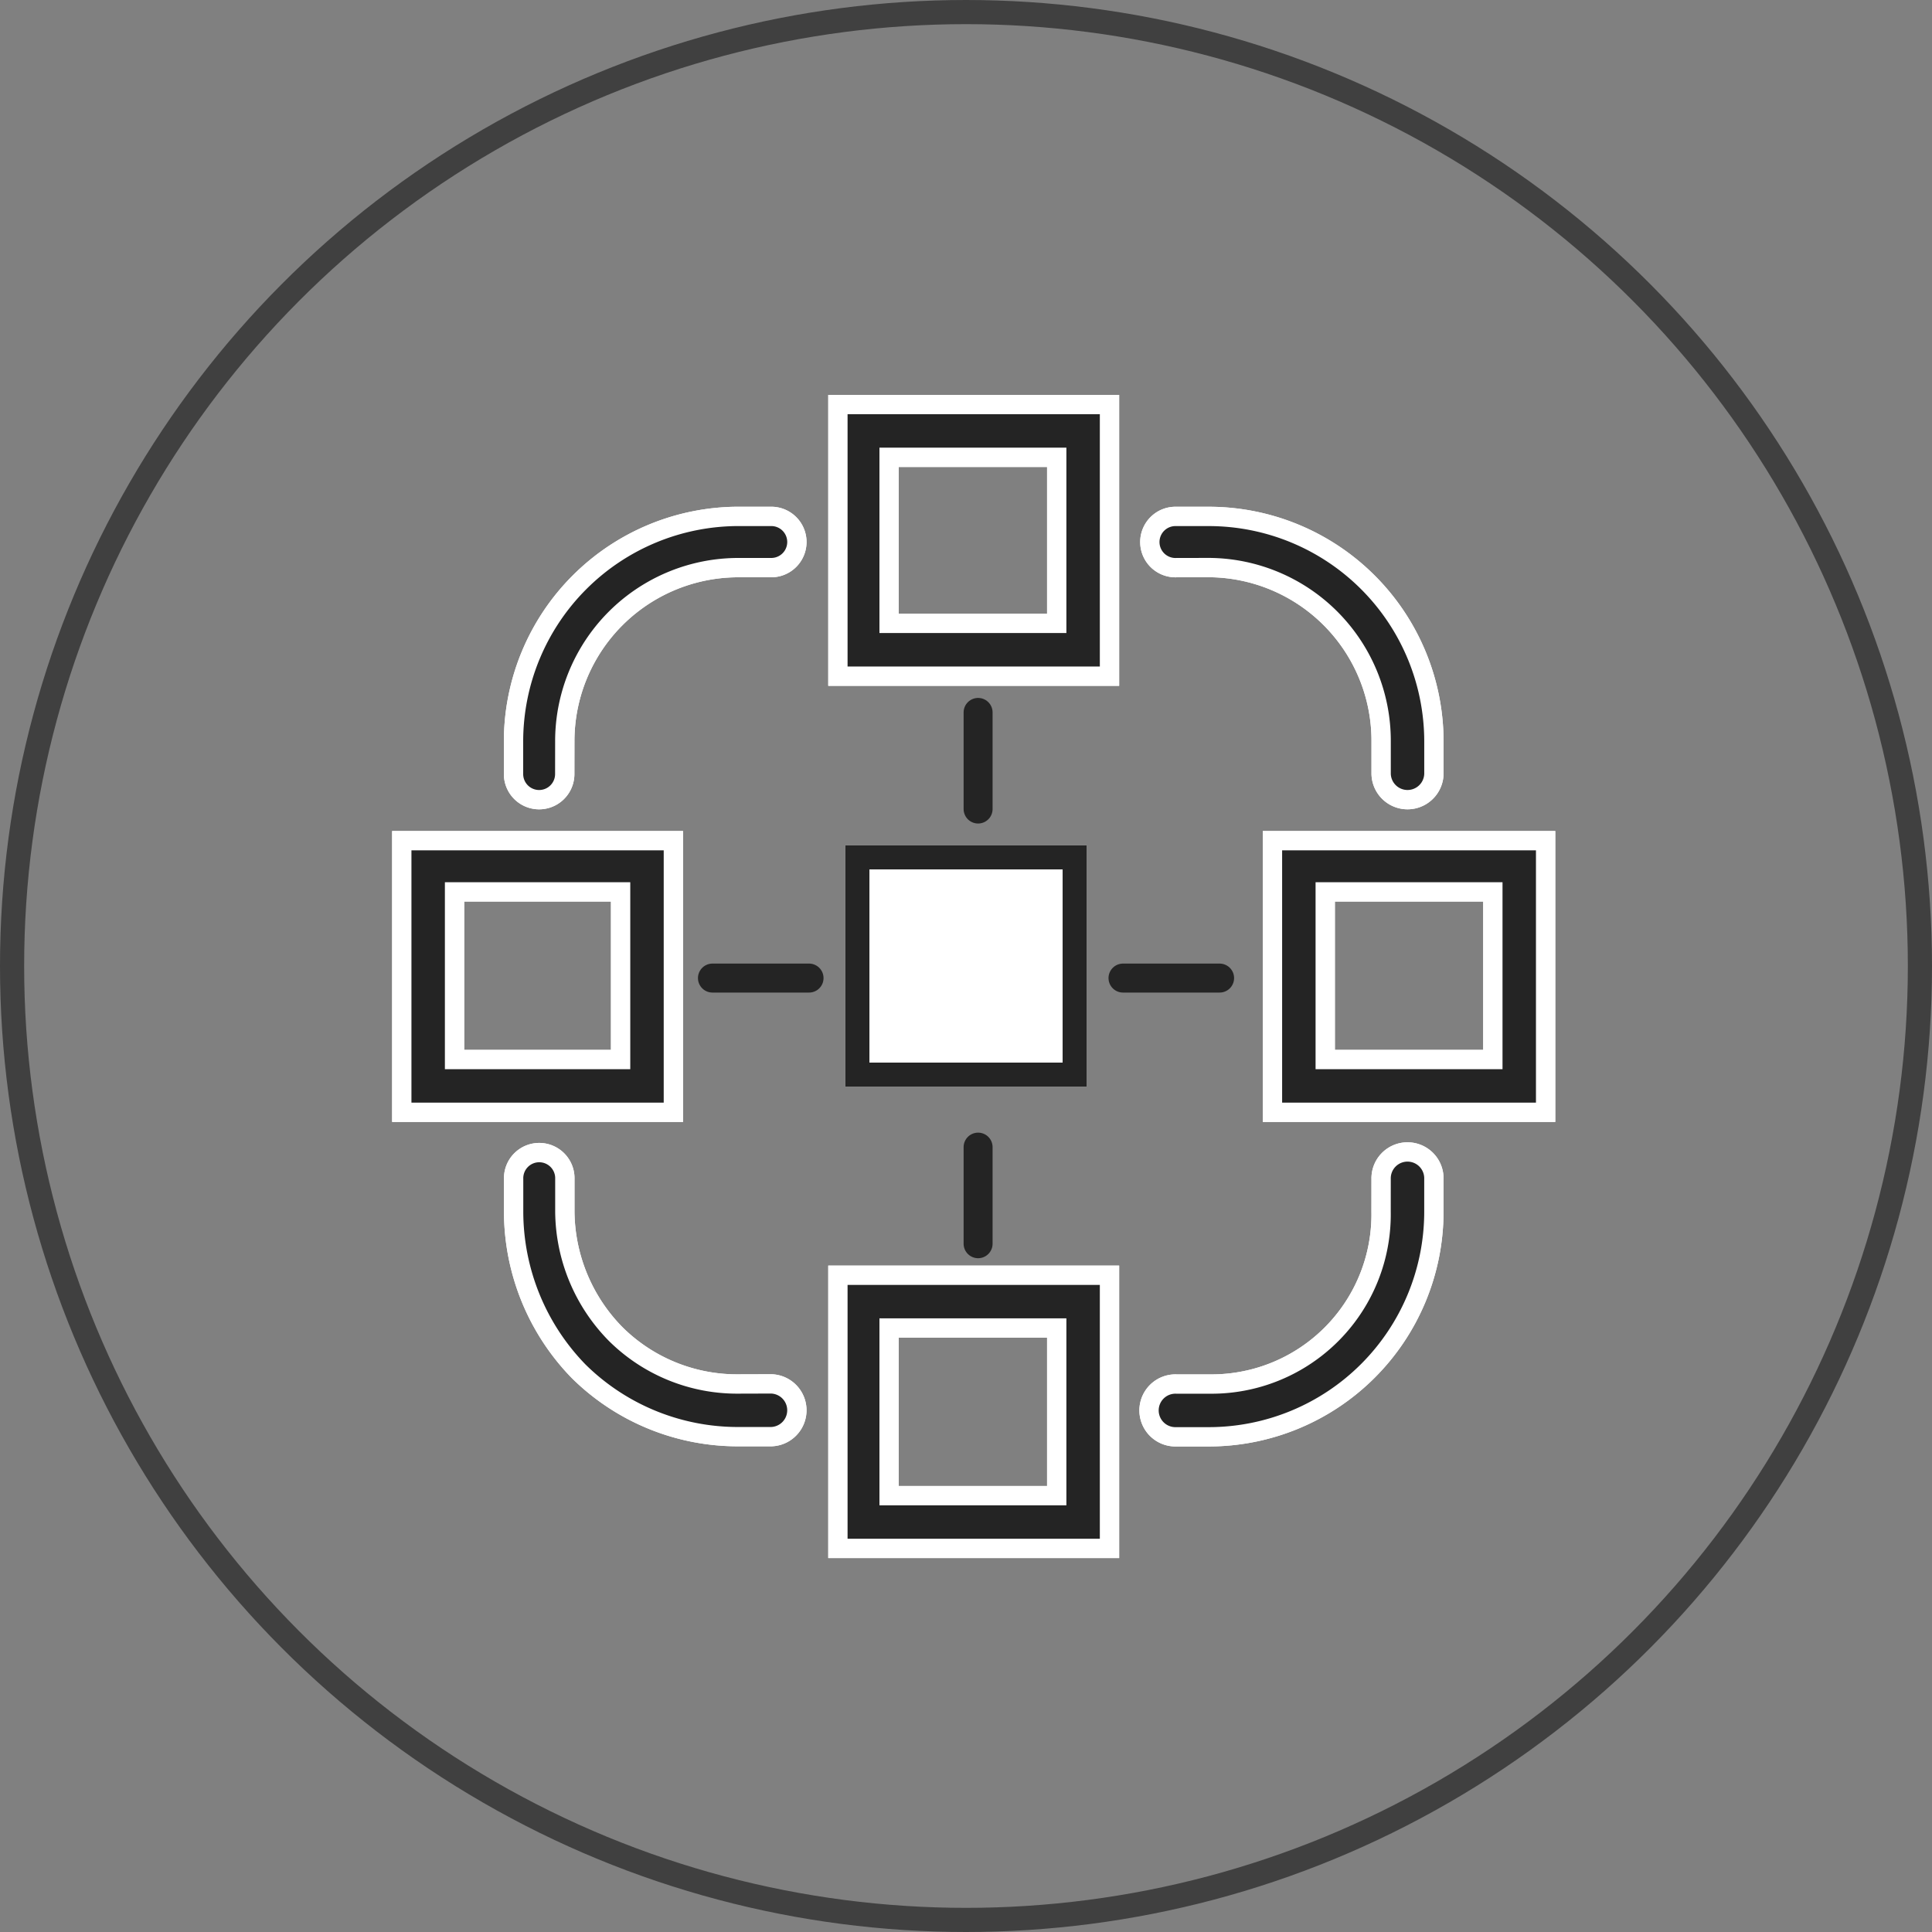
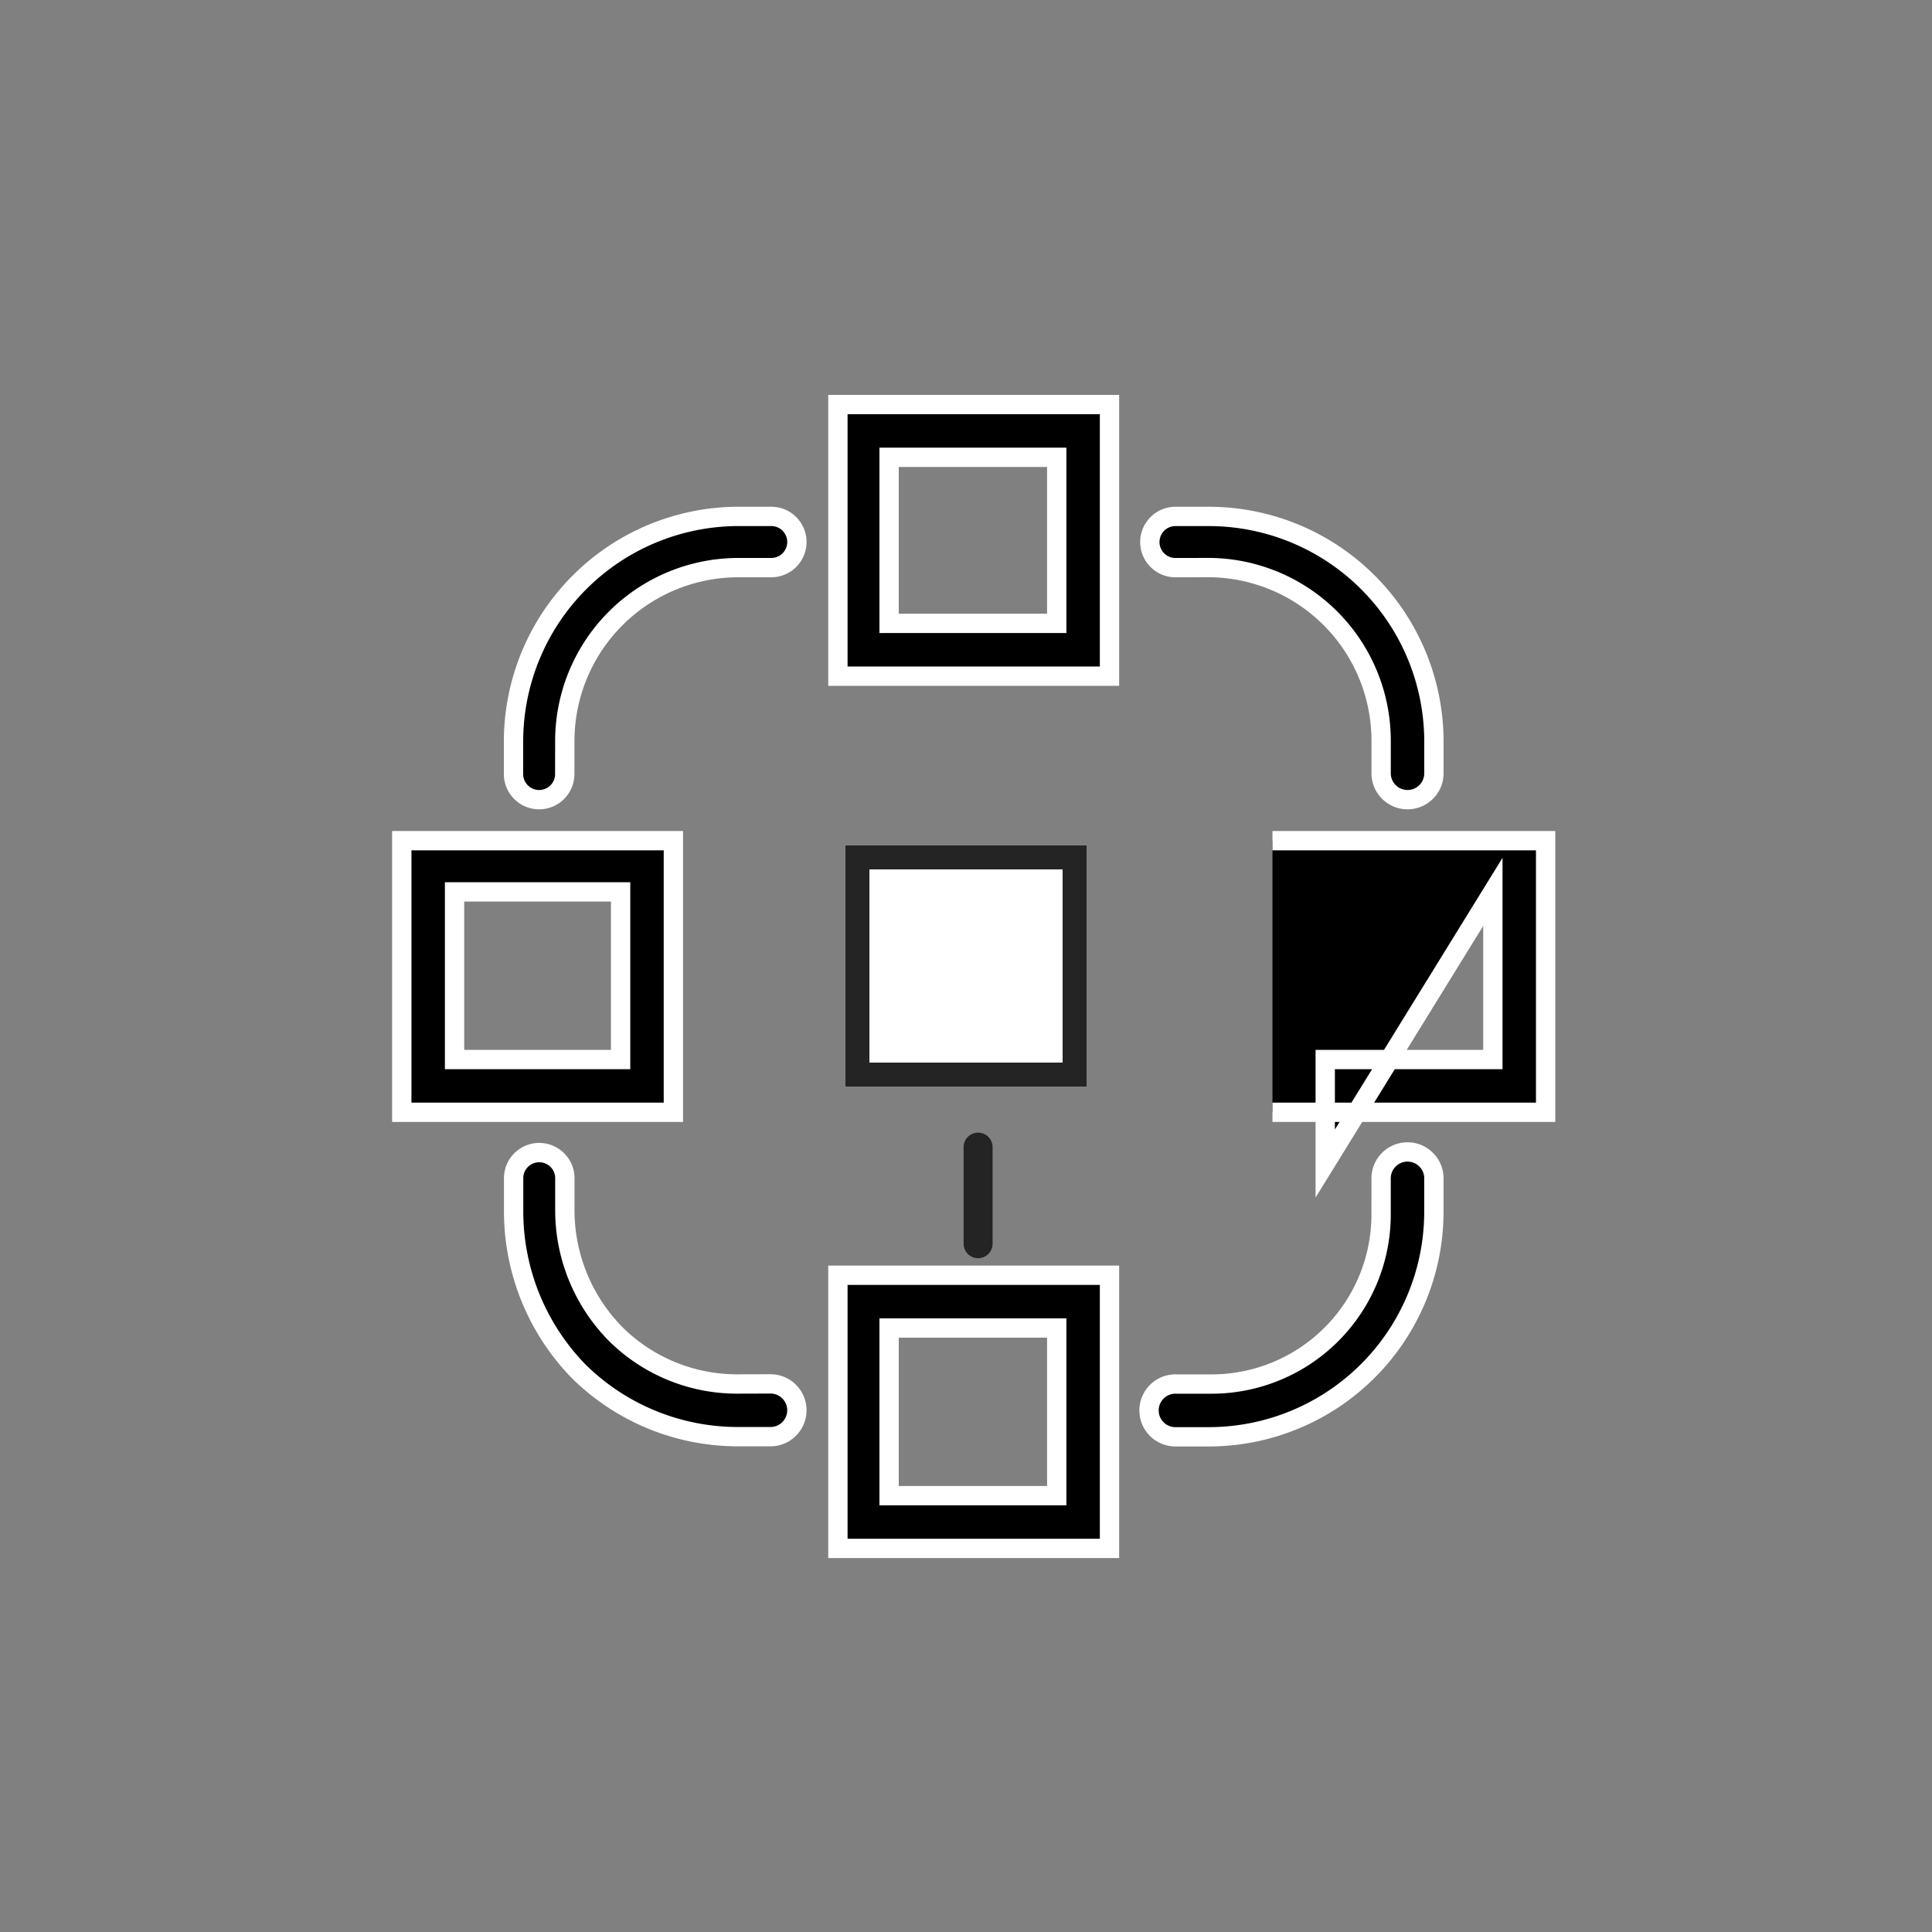
<svg xmlns="http://www.w3.org/2000/svg" width="80" height="80" viewBox="0 0 80 80">
  <rect x="0" y="0" width="80" height="80" fill="#808080" stroke="none" />
  <defs>
    <style>.a,.e,.g{fill:none;}.a{stroke:#404040;}.b,.c{stroke:#fff;stroke-width:0.8px;}.c{fill:#242424;}.d{fill:#fff;}.d,.e{stroke:#242424;}.e{stroke-linecap:round;stroke-width:1.2px;}.f{stroke:none;}</style>
  </defs>
  <g transform="translate(-620 -741)">
    <g class="a" transform="translate(620 741)">
      <circle class="f" cx="40" cy="40" r="40" />
-       <circle class="g" cx="40" cy="40" r="39.5" />
    </g>
    <g transform="translate(636.637 757.752)">
-       <path class="b" d="M61.748,70.3a1.06,1.06,0,0,1-2.121,0v-1.35a9.325,9.325,0,0,1,9.319-9.319H70.3a1.06,1.06,0,0,1,0,2.121h-1.35a7.186,7.186,0,0,0-7.2,7.2Zm25.321-8.547a1.061,1.061,0,1,1,0-2.121h1.35a9.325,9.325,0,0,1,9.319,9.319V70.3a1.093,1.093,0,0,1-2.185,0v-1.35a7.172,7.172,0,0,0-7.133-7.2Zm8.483,25.321a1.093,1.093,0,1,1,2.185,0v1.35a9.325,9.325,0,0,1-9.319,9.319h-1.35a1.093,1.093,0,1,1,0-2.185h1.35a7.024,7.024,0,0,0,7.133-7.133ZM70.3,95.552a1.093,1.093,0,0,1,0,2.185h-1.35a9.377,9.377,0,0,1-6.619-2.7,9.492,9.492,0,0,1-2.7-6.619v-1.35a1.061,1.061,0,1,1,2.121,0v1.35A7.306,7.306,0,0,0,63.869,93.5a7.136,7.136,0,0,0,5.077,2.056ZM84.305,55V66.246H73.059V55ZM82.12,57.185H75.179v6.876H82.12ZM55,73.059H66.246V84.305H55Zm2.185,2.121V82.12h6.876V75.179Zm33.868-2.121h11.311V84.305H91.053Zm2.185,2.121V82.12h6.941V75.179ZM84.305,91.053v11.311H73.059V91.053ZM82.12,93.238H75.179v6.941H82.12Z" transform="translate(-55 -55)" />
-       <path class="c" d="M61.748,70.3a1.06,1.06,0,0,1-2.121,0v-1.35a9.325,9.325,0,0,1,9.319-9.319H70.3a1.06,1.06,0,0,1,0,2.121h-1.35a7.186,7.186,0,0,0-7.2,7.2Zm25.321-8.547a1.061,1.061,0,1,1,0-2.121h1.35a9.325,9.325,0,0,1,9.319,9.319V70.3a1.093,1.093,0,0,1-2.185,0v-1.35a7.172,7.172,0,0,0-7.133-7.2Zm8.483,25.321a1.093,1.093,0,1,1,2.185,0v1.35a9.325,9.325,0,0,1-9.319,9.319h-1.35a1.093,1.093,0,1,1,0-2.185h1.35a7.024,7.024,0,0,0,7.133-7.133ZM70.3,95.552a1.093,1.093,0,0,1,0,2.185h-1.35a9.377,9.377,0,0,1-6.619-2.7,9.492,9.492,0,0,1-2.7-6.619v-1.35a1.061,1.061,0,1,1,2.121,0v1.35A7.306,7.306,0,0,0,63.869,93.5a7.136,7.136,0,0,0,5.077,2.056ZM84.305,55V66.246H73.059V55ZM82.12,57.185H75.179v6.876H82.12ZM55,73.059H66.246V84.305H55Zm2.185,2.121V82.12h6.876V75.179Zm33.868-2.121h11.311V84.305H91.053Zm2.185,2.121V82.12h6.941V75.179ZM84.305,91.053v11.311H73.059V91.053ZM82.12,93.238H75.179v6.941H82.12Z" transform="translate(-55 -55)" />
+       <path class="b" d="M61.748,70.3a1.06,1.06,0,0,1-2.121,0v-1.35a9.325,9.325,0,0,1,9.319-9.319H70.3a1.06,1.06,0,0,1,0,2.121h-1.35a7.186,7.186,0,0,0-7.2,7.2Zm25.321-8.547a1.061,1.061,0,1,1,0-2.121h1.35a9.325,9.325,0,0,1,9.319,9.319V70.3a1.093,1.093,0,0,1-2.185,0v-1.35a7.172,7.172,0,0,0-7.133-7.2Zm8.483,25.321a1.093,1.093,0,1,1,2.185,0v1.35a9.325,9.325,0,0,1-9.319,9.319h-1.35a1.093,1.093,0,1,1,0-2.185h1.35a7.024,7.024,0,0,0,7.133-7.133ZM70.3,95.552a1.093,1.093,0,0,1,0,2.185h-1.35a9.377,9.377,0,0,1-6.619-2.7,9.492,9.492,0,0,1-2.7-6.619v-1.35a1.061,1.061,0,1,1,2.121,0v1.35A7.306,7.306,0,0,0,63.869,93.5a7.136,7.136,0,0,0,5.077,2.056ZM84.305,55V66.246H73.059V55ZM82.12,57.185H75.179v6.876H82.12ZM55,73.059H66.246V84.305H55Zm2.185,2.121V82.12h6.876V75.179Zm33.868-2.121h11.311V84.305H91.053m2.185,2.121V82.12h6.941V75.179ZM84.305,91.053v11.311H73.059V91.053ZM82.12,93.238H75.179v6.941H82.12Z" transform="translate(-55 -55)" />
      <g class="d" transform="translate(18.364 18.248)">
        <rect class="f" width="10" height="10" />
        <rect class="g" x="0.5" y="0.5" width="9" height="9" />
      </g>
-       <line class="e" y2="4" transform="translate(23.864 12.748)" />
      <line class="e" y2="4" transform="translate(23.864 30.748)" />
-       <line class="e" x1="4" transform="translate(29.864 23.748)" />
-       <line class="e" x1="4" transform="translate(12.864 23.748)" />
    </g>
  </g>
</svg>